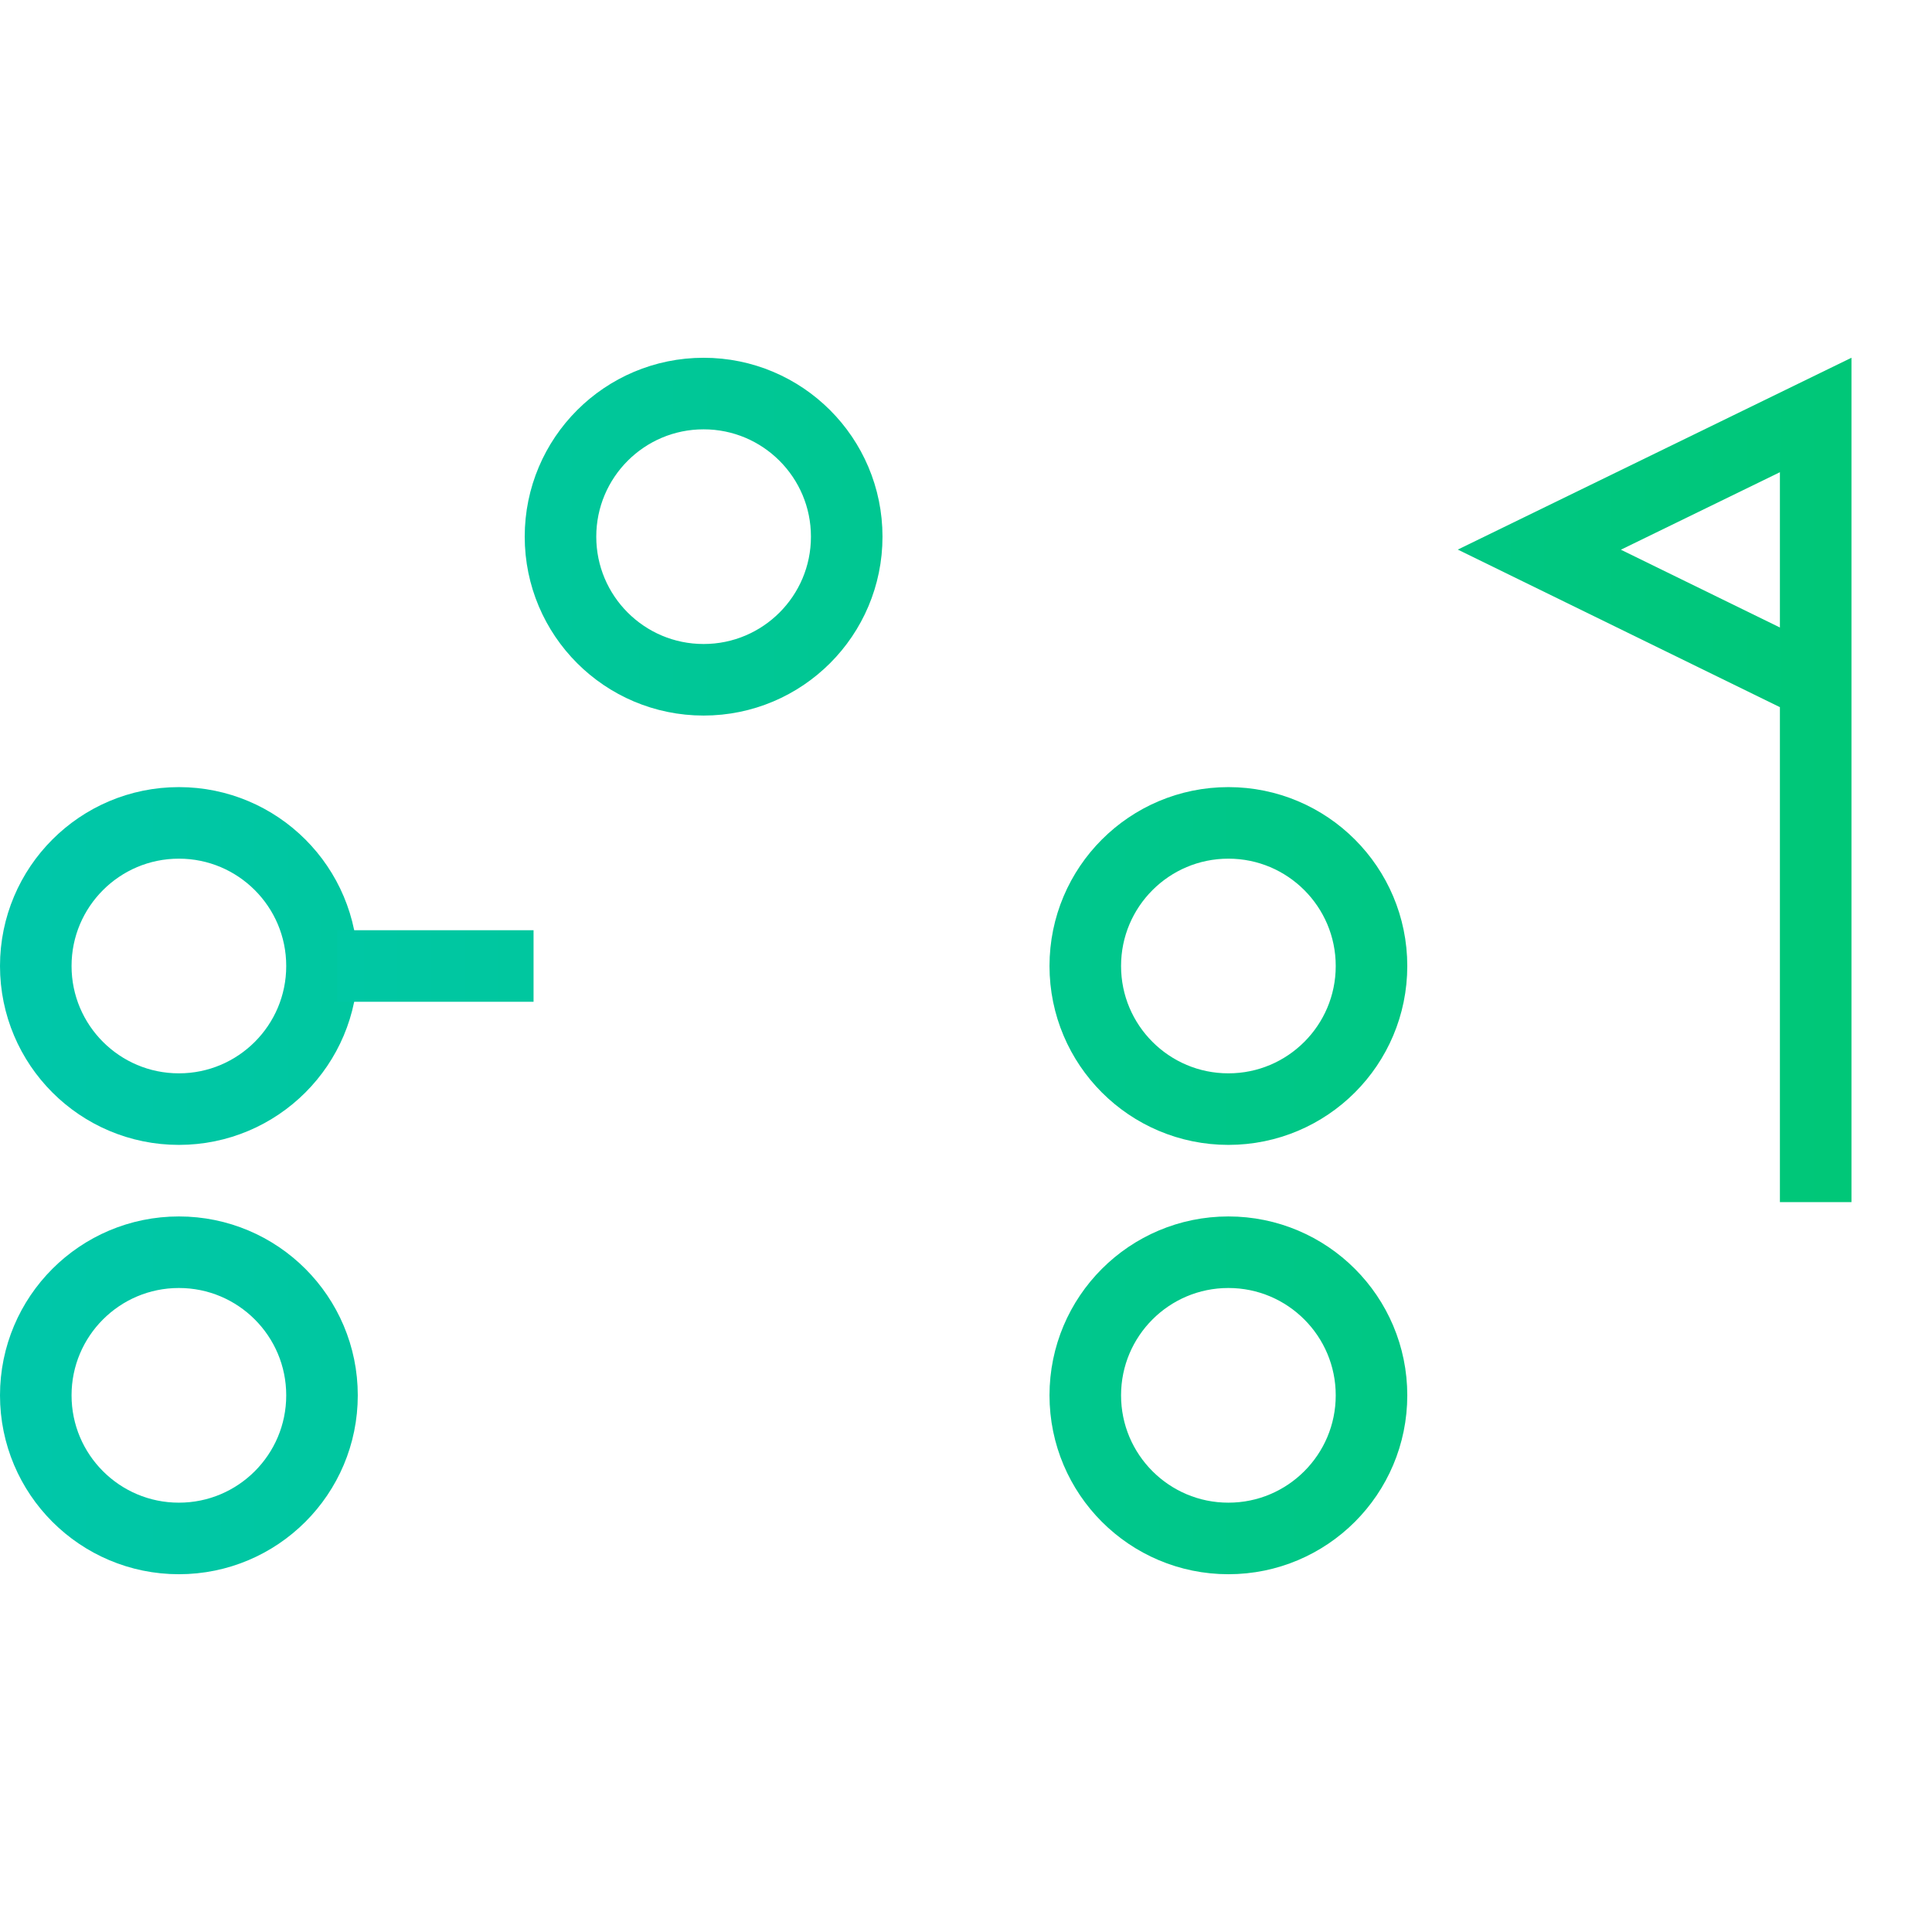
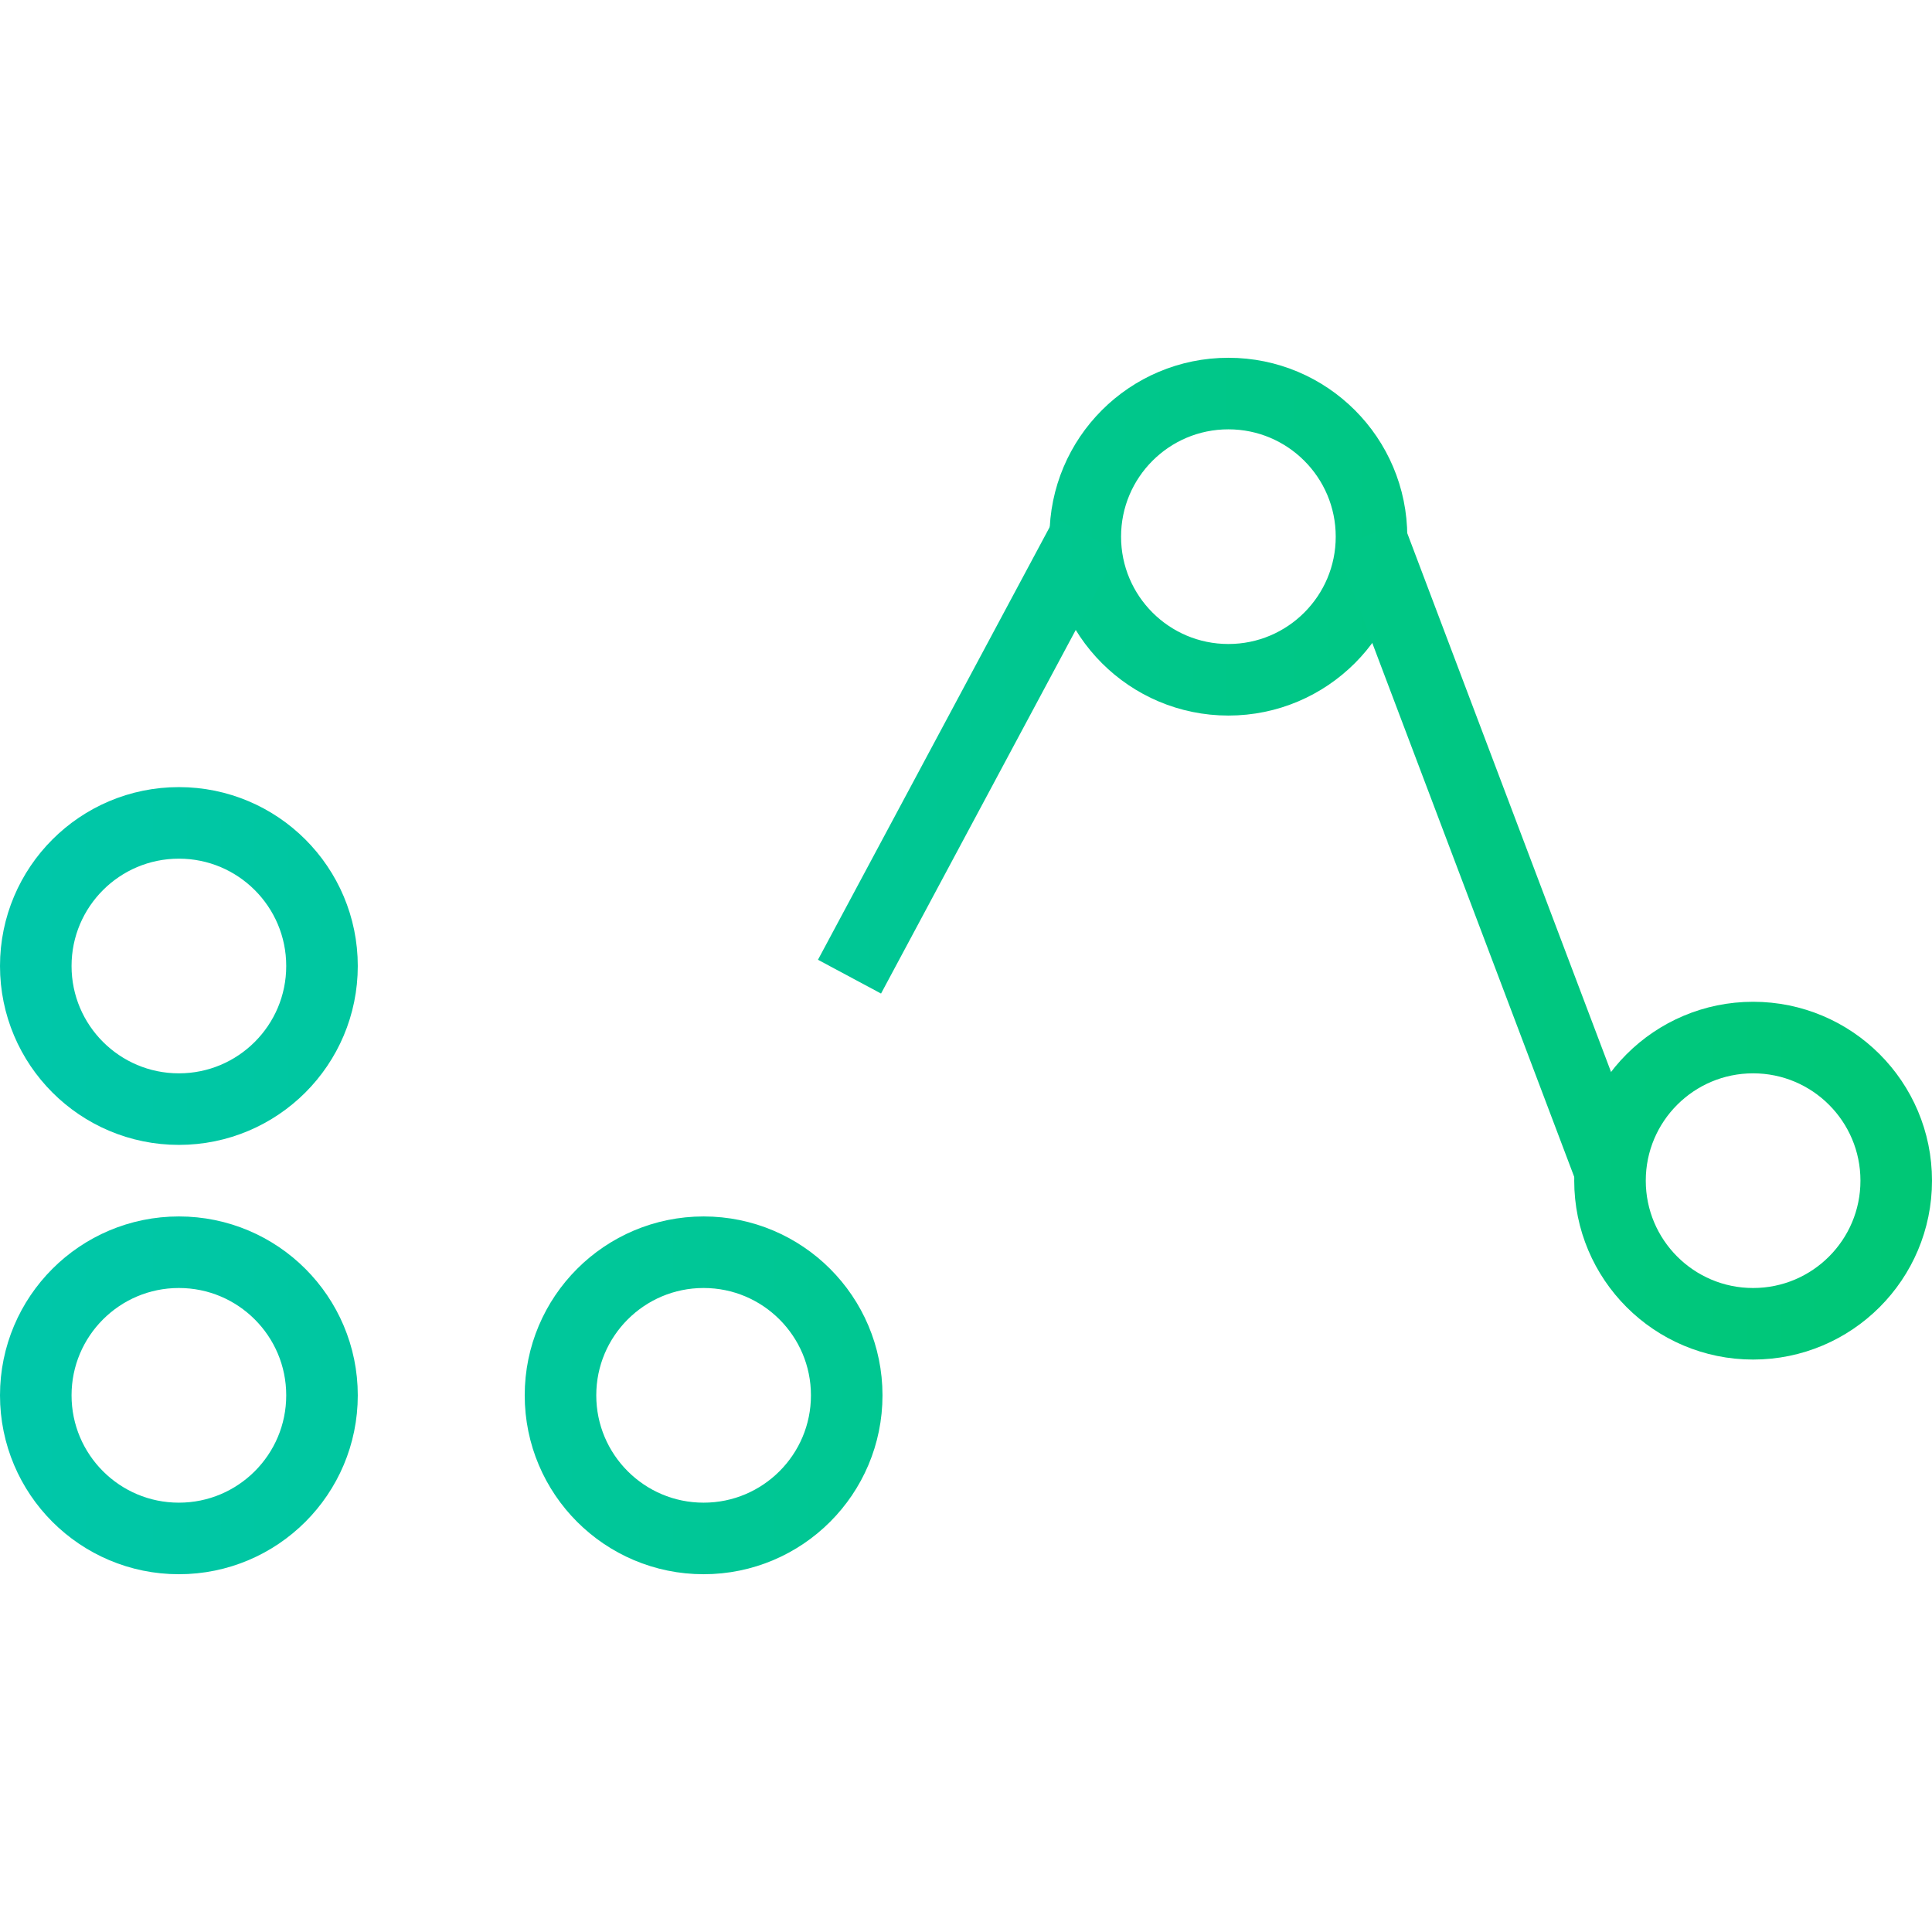
<svg xmlns="http://www.w3.org/2000/svg" xmlns:ns1="http://www.inkscape.org/namespaces/inkscape" xmlns:ns2="http://sodipodi.sourceforge.net/DTD/sodipodi-0.dtd" xmlns:xlink="http://www.w3.org/1999/xlink" width="54" height="54" viewBox="0 0 54 54" id="svg5411" version="1.1" ns1:version="0.91 r13725" ns2:docname="cp3b.svg">
  <defs id="defs5413">
    <linearGradient ns1:collect="always" xlink:href="#linearGradient5446" id="linearGradient8919" x1="-85.771" y1="-158.219" x2="-139.499" y2="-158.219" gradientUnits="userSpaceOnUse" />
    <linearGradient ns1:collect="always" id="linearGradient5446">
      <stop style="stop-color:#00c775;stop-opacity:1;" offset="0" id="stop5448" />
      <stop style="stop-color:#00c7ae;stop-opacity:1" offset="1" id="stop5450" />
    </linearGradient>
  </defs>
  <ns2:namedview id="base" pagecolor="#ffffff" bordercolor="#666666" borderopacity="1.0" ns1:pageopacity="0.0" ns1:pageshadow="2" ns1:zoom="4.3180227" ns1:cx="-17.866286" ns1:cy="-23.922191" ns1:document-units="px" ns1:current-layer="layer1" showgrid="false" units="px" ns1:window-width="1863" ns1:window-height="1056" ns1:window-x="57" ns1:window-y="24" ns1:window-maximized="1" />
  <g ns1:label="Layer 1" ns1:groupmode="layer" id="layer1" transform="translate(0,-998.362)">
    <g id="g4594" transform="translate(139.771,1198.634)" style="stroke:url(#linearGradient8919)">
      <g transform="translate(-4,0)" id="g4579" style="stroke:url(#linearGradient8919)">
        <circle cy="-173.272" cx="-130.771" id="path4511" style="opacity:1;fill:none;fill-opacity:1;fill-rule:nonzero;stroke:url(#linearGradient8919);stroke-width:2;stroke-linecap:round;stroke-linejoin:miter;stroke-miterlimit:4;stroke-dasharray:none;stroke-dashoffset:0;stroke-opacity:1" r="4" />
        <circle style="opacity:1;fill:none;fill-opacity:1;fill-rule:nonzero;stroke:url(#linearGradient8919);stroke-width:2;stroke-linecap:round;stroke-linejoin:miter;stroke-miterlimit:4;stroke-dasharray:none;stroke-dashoffset:0;stroke-opacity:1" id="circle4543" cx="-130.771" cy="-185.272" r="4" />
        <circle cy="-161.272" cx="-130.771" id="circle4551" style="opacity:1;fill:none;fill-opacity:1;fill-rule:nonzero;stroke:url(#linearGradient8919);stroke-width:2;stroke-linecap:round;stroke-linejoin:miter;stroke-miterlimit:4;stroke-dasharray:none;stroke-dashoffset:0;stroke-opacity:1" r="4" />
      </g>
      <g transform="translate(-2.667,0)" id="g4584" style="stroke:url(#linearGradient8919)">
-         <circle style="opacity:1;fill:none;fill-opacity:1;fill-rule:nonzero;stroke:url(#linearGradient8919);stroke-width:2;stroke-linecap:round;stroke-linejoin:miter;stroke-miterlimit:4;stroke-dasharray:none;stroke-dashoffset:0;stroke-opacity:1" id="circle4532" cx="-117.438" cy="-173.272" r="4" />
        <circle cy="-185.272" cx="-117.438" id="circle4545" style="opacity:1;fill:none;fill-opacity:1;fill-rule:nonzero;stroke:url(#linearGradient8919);stroke-width:2;stroke-linecap:round;stroke-linejoin:miter;stroke-miterlimit:4;stroke-dasharray:none;stroke-dashoffset:0;stroke-opacity:1" r="4" />
        <circle style="opacity:1;fill:none;fill-opacity:1;fill-rule:nonzero;stroke:url(#linearGradient8919);stroke-width:2;stroke-linecap:round;stroke-linejoin:miter;stroke-miterlimit:4;stroke-dasharray:none;stroke-dashoffset:0;stroke-opacity:1" id="circle4553" cx="-117.438" cy="-161.272" r="4" />
      </g>
      <g transform="translate(-1.333,0)" id="g4589" style="stroke:url(#linearGradient8919)">
        <circle cy="-173.272" cx="-104.104" id="circle4534" style="opacity:1;fill:none;fill-opacity:1;fill-rule:nonzero;stroke:url(#linearGradient8919);stroke-width:2;stroke-linecap:round;stroke-linejoin:miter;stroke-miterlimit:4;stroke-dasharray:none;stroke-dashoffset:0;stroke-opacity:1" r="4" />
        <circle style="opacity:1;fill:none;fill-opacity:1;fill-rule:nonzero;stroke:url(#linearGradient8919);stroke-width:2;stroke-linecap:round;stroke-linejoin:miter;stroke-miterlimit:4;stroke-dasharray:none;stroke-dashoffset:0;stroke-opacity:1" id="circle4547" cx="-104.104" cy="-185.272" r="4" />
        <circle cy="-161.272" cx="-104.104" id="circle4555" style="opacity:1;fill:none;fill-opacity:1;fill-rule:nonzero;stroke:url(#linearGradient8919);stroke-width:2;stroke-linecap:round;stroke-linejoin:miter;stroke-miterlimit:4;stroke-dasharray:none;stroke-dashoffset:0;stroke-opacity:1" r="4" />
      </g>
      <circle r="4" style="opacity:1;fill:none;fill-opacity:1;fill-rule:nonzero;stroke:url(#linearGradient8919);stroke-width:2;stroke-linecap:round;stroke-linejoin:miter;stroke-miterlimit:4;stroke-dasharray:none;stroke-dashoffset:0;stroke-opacity:1" id="circle4557" cx="-90.771" cy="-167.272" />
      <path ns1:connector-curvature="0" id="path4559" d="m -130.352,-173.272 5.494,0" style="fill:none;fill-rule:evenodd;stroke:url(#linearGradient8919);stroke-width:2;stroke-linecap:butt;stroke-linejoin:miter;stroke-miterlimit:4;stroke-dasharray:none;stroke-opacity:1" />
      <path ns2:nodetypes="cc" style="fill:none;fill-rule:evenodd;stroke:url(#linearGradient8919);stroke-width:2;stroke-linecap:butt;stroke-linejoin:miter;stroke-miterlimit:4;stroke-dasharray:none;stroke-opacity:1" d="m -116.027,-172.974 6.615,-12.353" id="path4561" ns1:connector-curvature="0" />
      <path ns2:nodetypes="cccc" style="fill:none;fill-rule:evenodd;stroke:url(#linearGradient8919);stroke-width:2;stroke-linecap:butt;stroke-linejoin:miter;stroke-miterlimit:4;stroke-dasharray:none;stroke-opacity:1" d="m -89.022,-166.673 0,-22 -7.724,3.764 7.658,3.746" id="path4573" ns1:connector-curvature="0" />
      <path ns1:connector-curvature="0" id="path4577" d="m -94.726,-167.441 -6.765,-17.887" style="fill:none;fill-rule:evenodd;stroke:url(#linearGradient8919);stroke-width:2;stroke-linecap:butt;stroke-linejoin:miter;stroke-miterlimit:4;stroke-dasharray:none;stroke-opacity:1" ns2:nodetypes="cc" />
    </g>
  </g>
</svg>